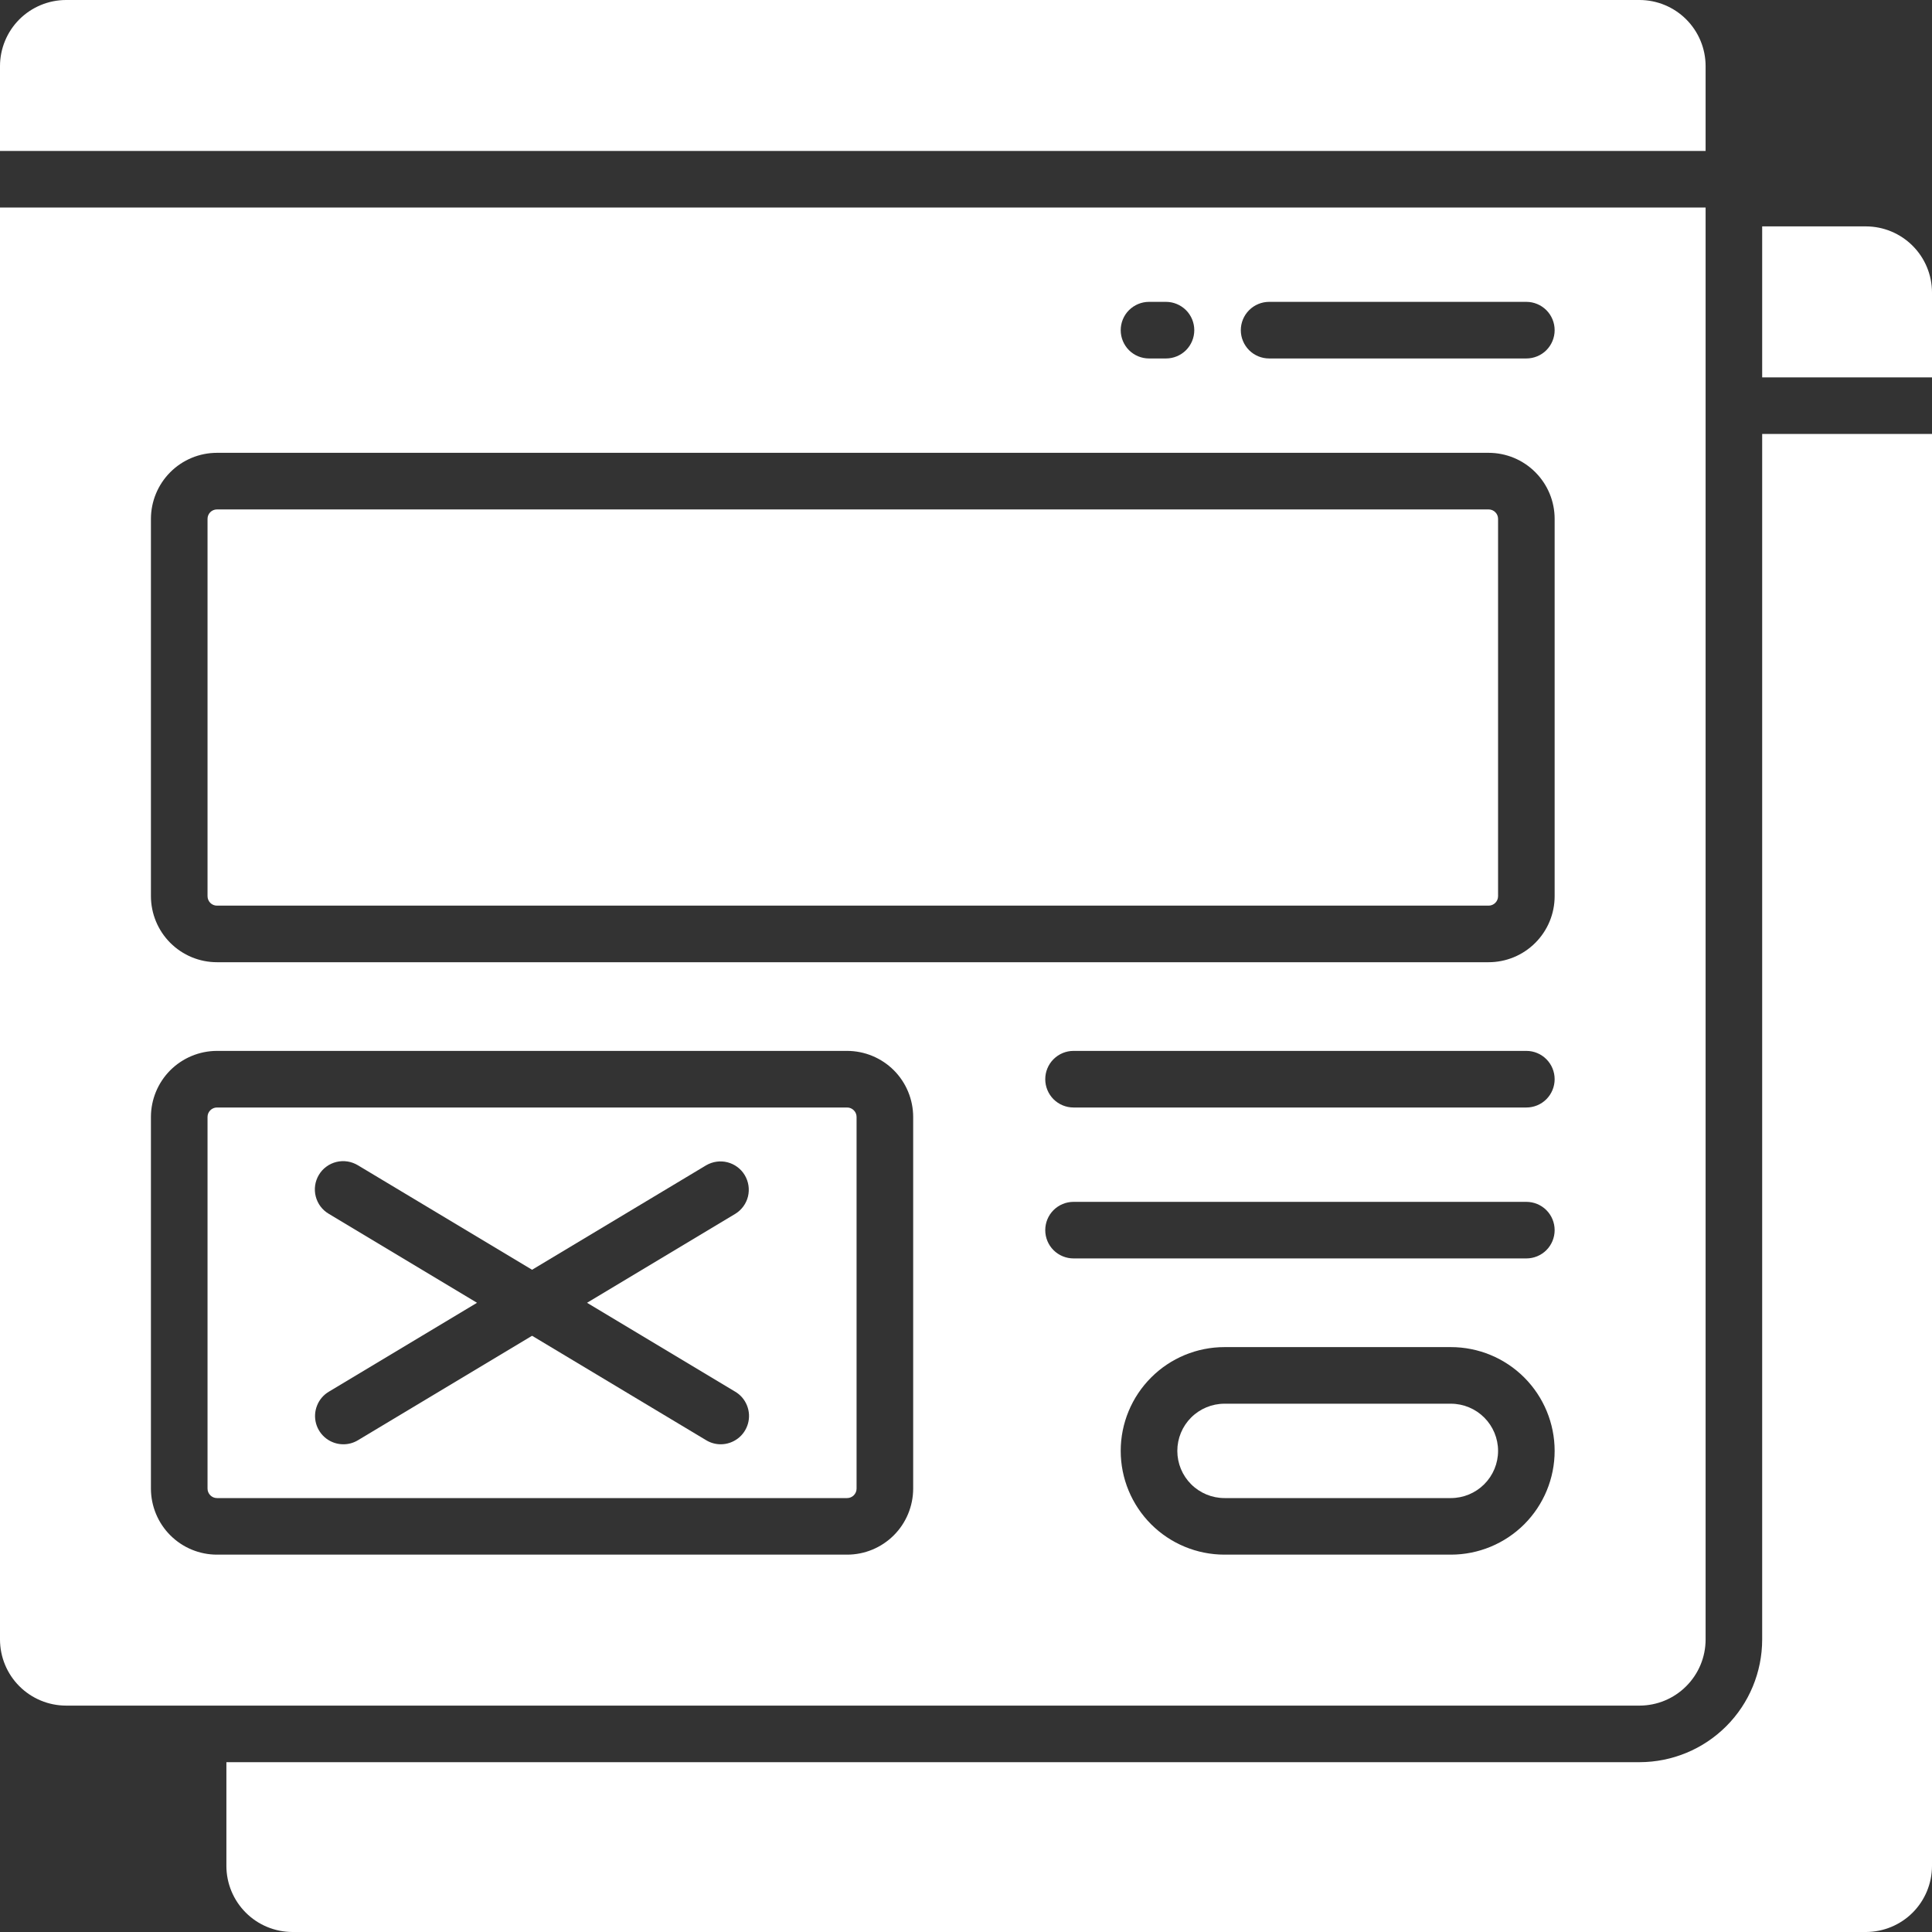
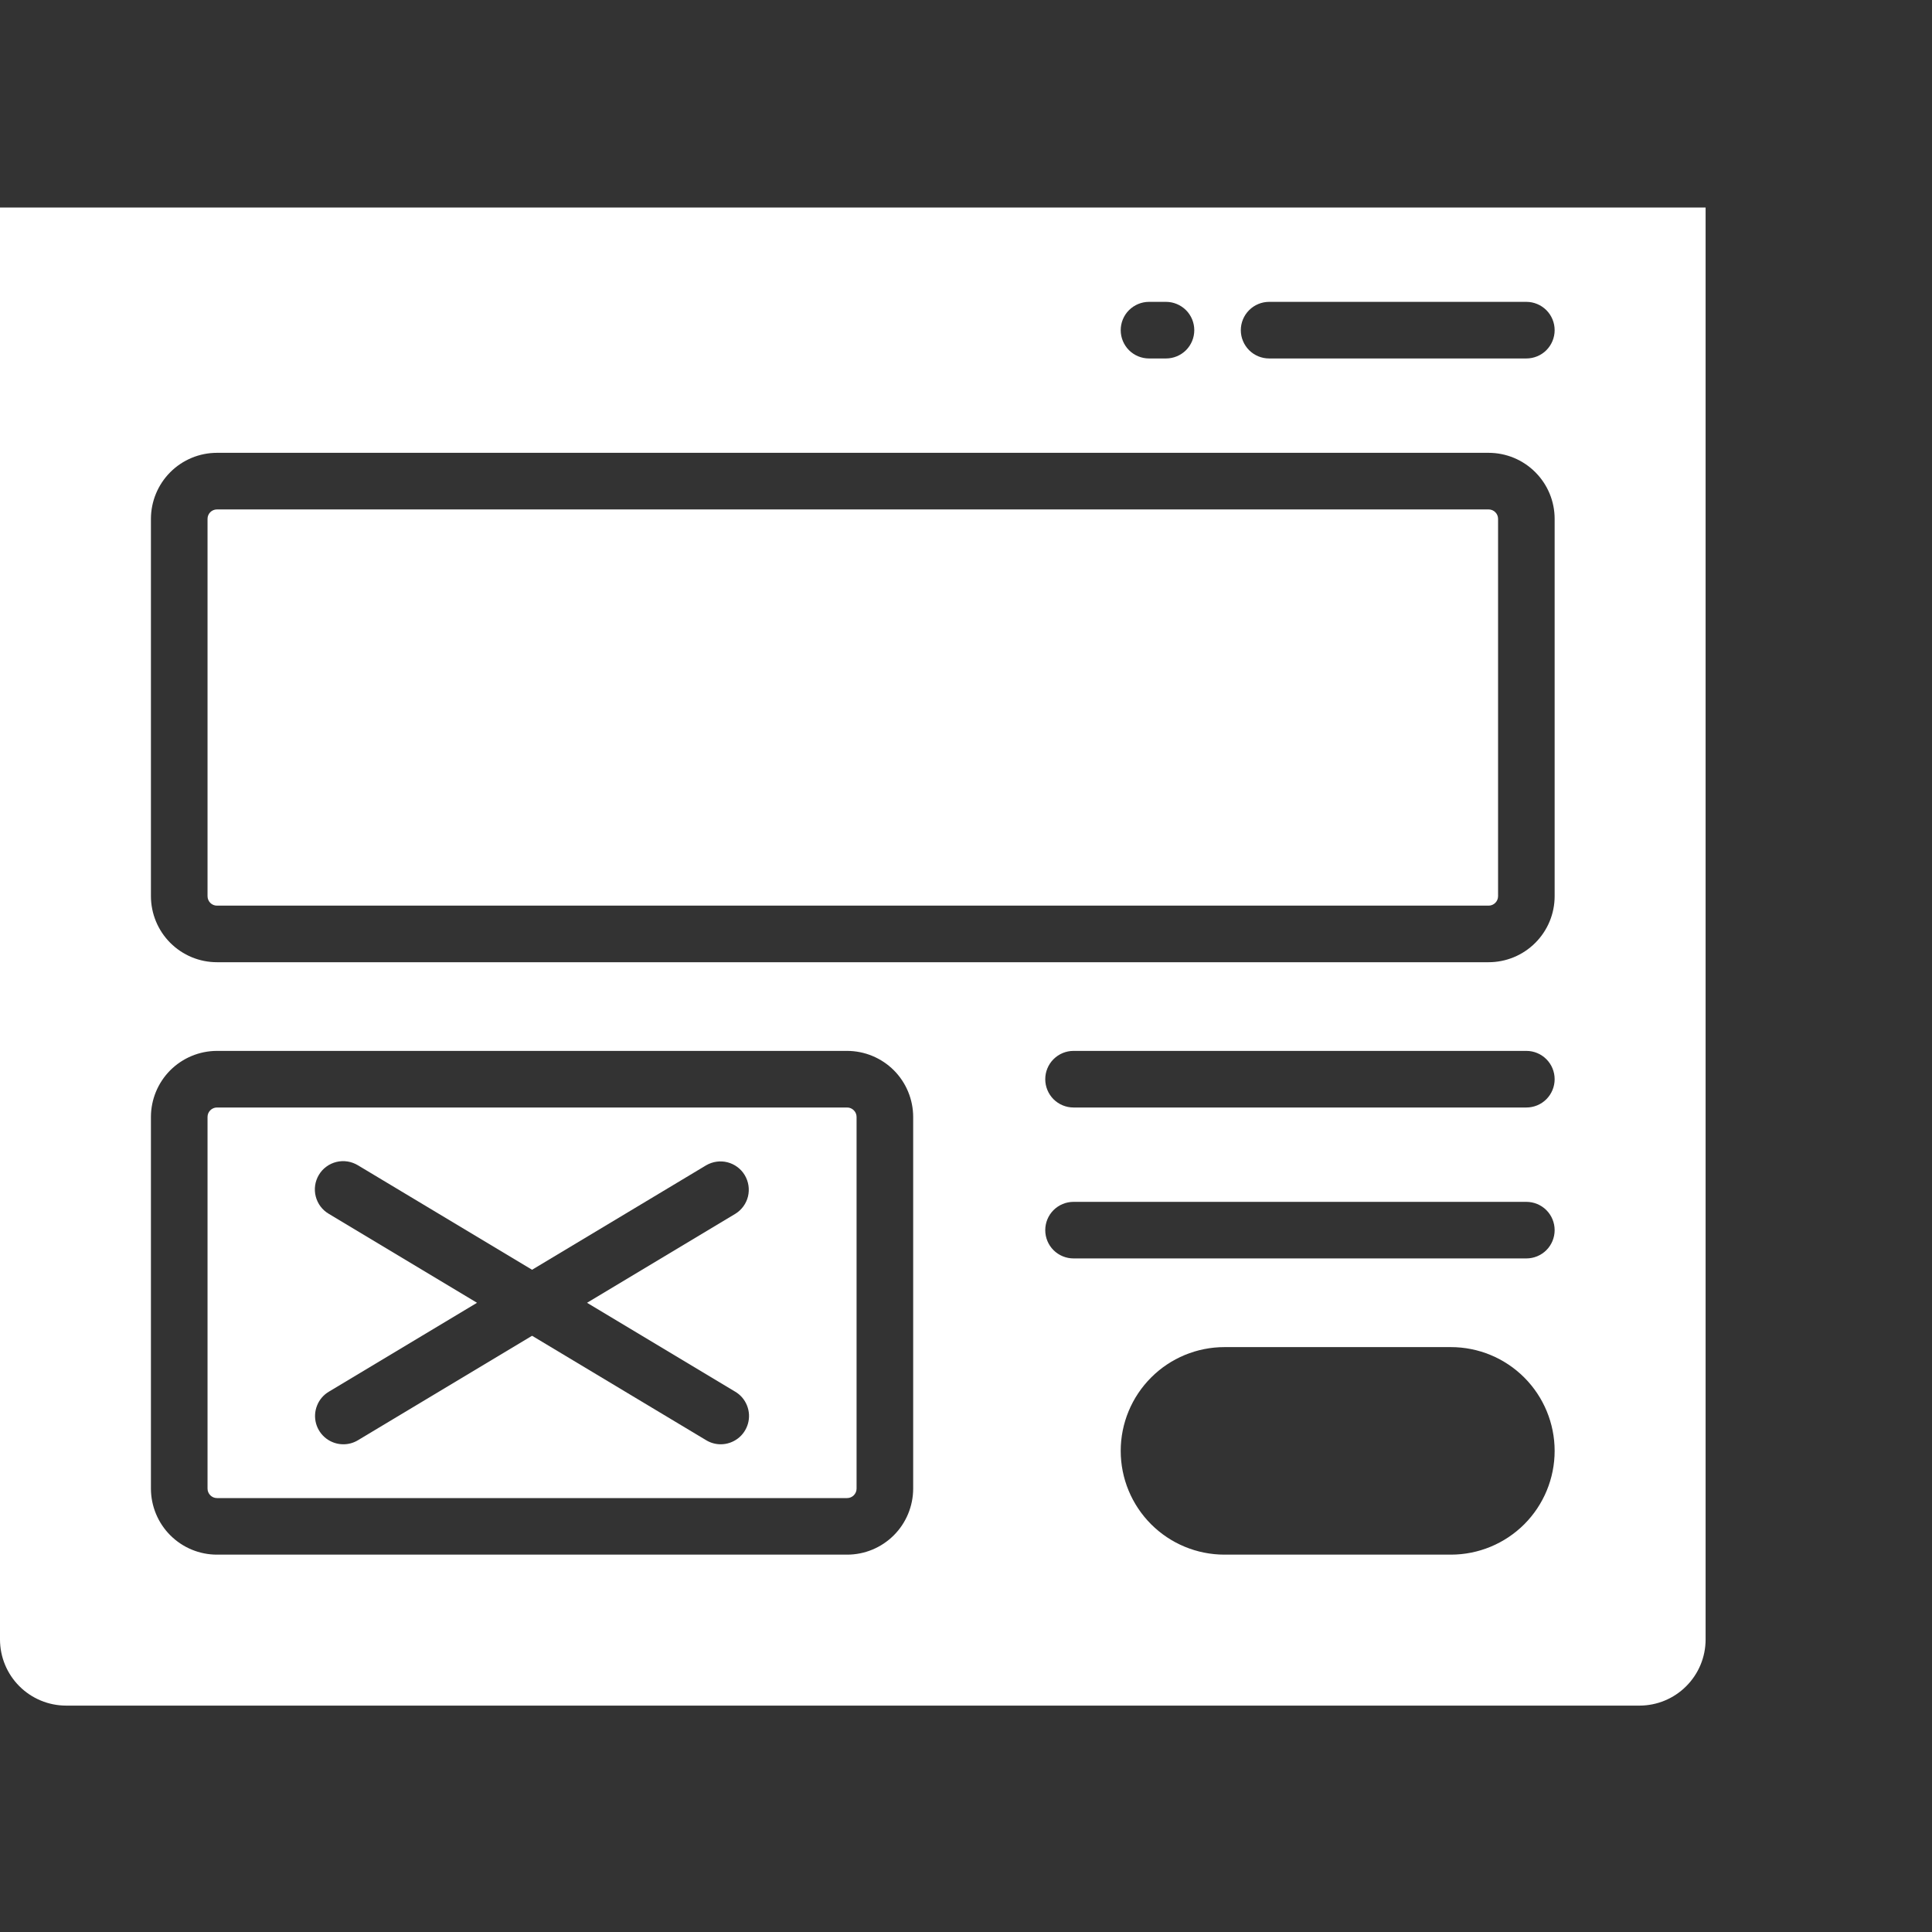
<svg xmlns="http://www.w3.org/2000/svg" width="50" height="50" viewBox="0 0 50 50" fill="none">
  <rect x="0" y="0" width="50" height="50" fill="#333333" stroke="none" />
-   <path d="M37.549 36.328H31.689C31.366 36.328 31.055 36.457 30.826 36.686C30.597 36.915 30.469 37.225 30.469 37.549C30.469 37.873 30.597 38.183 30.826 38.412C31.055 38.641 31.366 38.77 31.689 38.77H37.549C37.873 38.77 38.183 38.641 38.412 38.412C38.641 38.183 38.77 37.873 38.77 37.549C38.77 37.225 38.641 36.915 38.412 36.686C38.183 36.457 37.873 36.328 37.549 36.328Z" fill="white" />
-   <path d="M44.141 1.709C44.14 1.256 43.96 0.822 43.639 0.501C43.319 0.181 42.885 0.001 42.432 0L1.709 0C1.256 0.001 0.822 0.181 0.501 0.501C0.181 0.822 0.001 1.256 0 1.709L0 3.906H44.141V1.709Z" fill="white" />
  <path d="M44.141 42.432V5.371H0V42.432C0.001 42.885 0.181 43.319 0.501 43.639C0.822 43.96 1.256 44.14 1.709 44.141H42.432C42.885 44.14 43.319 43.96 43.639 43.639C43.96 43.319 44.14 42.885 44.141 42.432ZM29.736 7.812H30.176C30.37 7.812 30.556 7.89 30.694 8.027C30.831 8.164 30.908 8.351 30.908 8.545C30.908 8.739 30.831 8.925 30.694 9.063C30.556 9.2 30.37 9.277 30.176 9.277H29.736C29.542 9.277 29.356 9.2 29.218 9.063C29.081 8.925 29.004 8.739 29.004 8.545C29.004 8.351 29.081 8.164 29.218 8.027C29.356 7.89 29.542 7.812 29.736 7.812ZM23.633 38.525C23.632 38.978 23.452 39.413 23.132 39.733C22.811 40.054 22.377 40.234 21.924 40.234H5.615C5.162 40.234 4.728 40.054 4.407 39.733C4.087 39.413 3.907 38.978 3.906 38.525V28.906C3.907 28.453 4.087 28.019 4.407 27.698C4.728 27.378 5.162 27.198 5.615 27.197H21.924C22.377 27.198 22.811 27.378 23.132 27.698C23.452 28.019 23.632 28.453 23.633 28.906V38.525ZM37.549 40.234H31.689C30.977 40.234 30.294 39.951 29.791 39.448C29.287 38.944 29.004 38.261 29.004 37.549C29.004 36.837 29.287 36.154 29.791 35.65C30.294 35.146 30.977 34.863 31.689 34.863H37.549C38.261 34.863 38.944 35.146 39.448 35.65C39.951 36.154 40.234 36.837 40.234 37.549C40.234 38.261 39.951 38.944 39.448 39.448C38.944 39.951 38.261 40.234 37.549 40.234ZM39.502 32.568H27.783C27.589 32.568 27.403 32.491 27.265 32.354C27.128 32.217 27.051 32.03 27.051 31.836C27.051 31.642 27.128 31.455 27.265 31.318C27.403 31.181 27.589 31.104 27.783 31.104H39.502C39.696 31.104 39.883 31.181 40.02 31.318C40.157 31.455 40.234 31.642 40.234 31.836C40.234 32.03 40.157 32.217 40.02 32.354C39.883 32.491 39.696 32.568 39.502 32.568ZM39.502 28.662H27.783C27.589 28.662 27.403 28.585 27.265 28.448C27.128 28.31 27.051 28.124 27.051 27.93C27.051 27.735 27.128 27.549 27.265 27.412C27.403 27.274 27.589 27.197 27.783 27.197H39.502C39.696 27.197 39.883 27.274 40.02 27.412C40.157 27.549 40.234 27.735 40.234 27.93C40.234 28.124 40.157 28.31 40.02 28.448C39.883 28.585 39.696 28.662 39.502 28.662ZM40.234 23.193C40.234 23.646 40.054 24.081 39.733 24.401C39.413 24.722 38.978 24.902 38.525 24.902H5.615C5.162 24.902 4.728 24.722 4.407 24.401C4.087 24.081 3.907 23.646 3.906 23.193V13.428C3.907 12.975 4.087 12.54 4.407 12.22C4.728 11.899 5.162 11.719 5.615 11.719H38.525C38.978 11.719 39.413 11.899 39.733 12.22C40.054 12.54 40.234 12.975 40.234 13.428V23.193ZM39.502 9.277H32.845C32.651 9.277 32.464 9.2 32.327 9.063C32.19 8.925 32.112 8.739 32.112 8.545C32.112 8.351 32.19 8.164 32.327 8.027C32.464 7.89 32.651 7.812 32.845 7.812H39.502C39.696 7.812 39.883 7.89 40.02 8.027C40.157 8.164 40.234 8.351 40.234 8.545C40.234 8.739 40.157 8.925 40.02 9.063C39.883 9.2 39.696 9.277 39.502 9.277Z" fill="white" />
-   <path d="M48.291 5.859H45.605V9.766H50V7.568C49.999 7.115 49.819 6.681 49.499 6.361C49.178 6.04 48.744 5.86 48.291 5.859Z" fill="white" />
-   <path d="M45.605 42.432C45.604 43.273 45.27 44.08 44.675 44.675C44.08 45.27 43.273 45.604 42.432 45.605H5.859V48.291C5.86 48.744 6.04 49.178 6.361 49.499C6.681 49.819 7.115 49.999 7.568 50H48.291C48.744 49.999 49.178 49.819 49.499 49.499C49.819 49.178 49.999 48.744 50 48.291V11.23H45.605V42.432Z" fill="white" />
  <path d="M38.525 13.184H5.615C5.48 13.184 5.371 13.293 5.371 13.428V23.193C5.371 23.328 5.48 23.438 5.615 23.438H38.525C38.66 23.438 38.77 23.328 38.77 23.193V13.428C38.77 13.293 38.66 13.184 38.525 13.184Z" fill="white" />
  <path d="M21.924 28.662H5.615C5.55 28.662 5.488 28.688 5.443 28.734C5.397 28.779 5.371 28.841 5.371 28.906V38.525C5.371 38.59 5.397 38.652 5.443 38.698C5.488 38.744 5.55 38.77 5.615 38.77H21.924C21.989 38.77 22.051 38.744 22.096 38.698C22.142 38.652 22.168 38.59 22.168 38.525V28.906C22.168 28.841 22.142 28.779 22.096 28.734C22.051 28.688 21.989 28.662 21.924 28.662ZM19.029 36.018C19.167 36.1 19.273 36.225 19.332 36.374C19.392 36.523 19.401 36.687 19.358 36.841C19.315 36.995 19.223 37.132 19.096 37.228C18.968 37.325 18.812 37.378 18.652 37.378C18.52 37.378 18.39 37.342 18.276 37.273L13.77 34.57L9.264 37.273C9.15 37.342 9.02 37.378 8.887 37.378C8.726 37.378 8.571 37.326 8.443 37.229C8.315 37.132 8.223 36.996 8.18 36.842C8.137 36.687 8.146 36.523 8.206 36.374C8.265 36.225 8.371 36.1 8.509 36.018L12.345 33.716L8.51 31.414C8.426 31.365 8.353 31.3 8.295 31.223C8.237 31.145 8.195 31.057 8.171 30.963C8.147 30.87 8.142 30.772 8.156 30.676C8.17 30.581 8.203 30.488 8.253 30.405C8.302 30.322 8.368 30.25 8.446 30.193C8.524 30.135 8.613 30.094 8.707 30.071C8.801 30.048 8.898 30.044 8.994 30.059C9.089 30.074 9.181 30.108 9.264 30.158L13.77 32.861L18.275 30.158C18.442 30.061 18.64 30.032 18.827 30.08C19.014 30.128 19.175 30.247 19.274 30.413C19.373 30.578 19.403 30.776 19.358 30.964C19.312 31.151 19.194 31.313 19.029 31.414L15.193 33.716L19.029 36.018Z" fill="white" />
</svg>